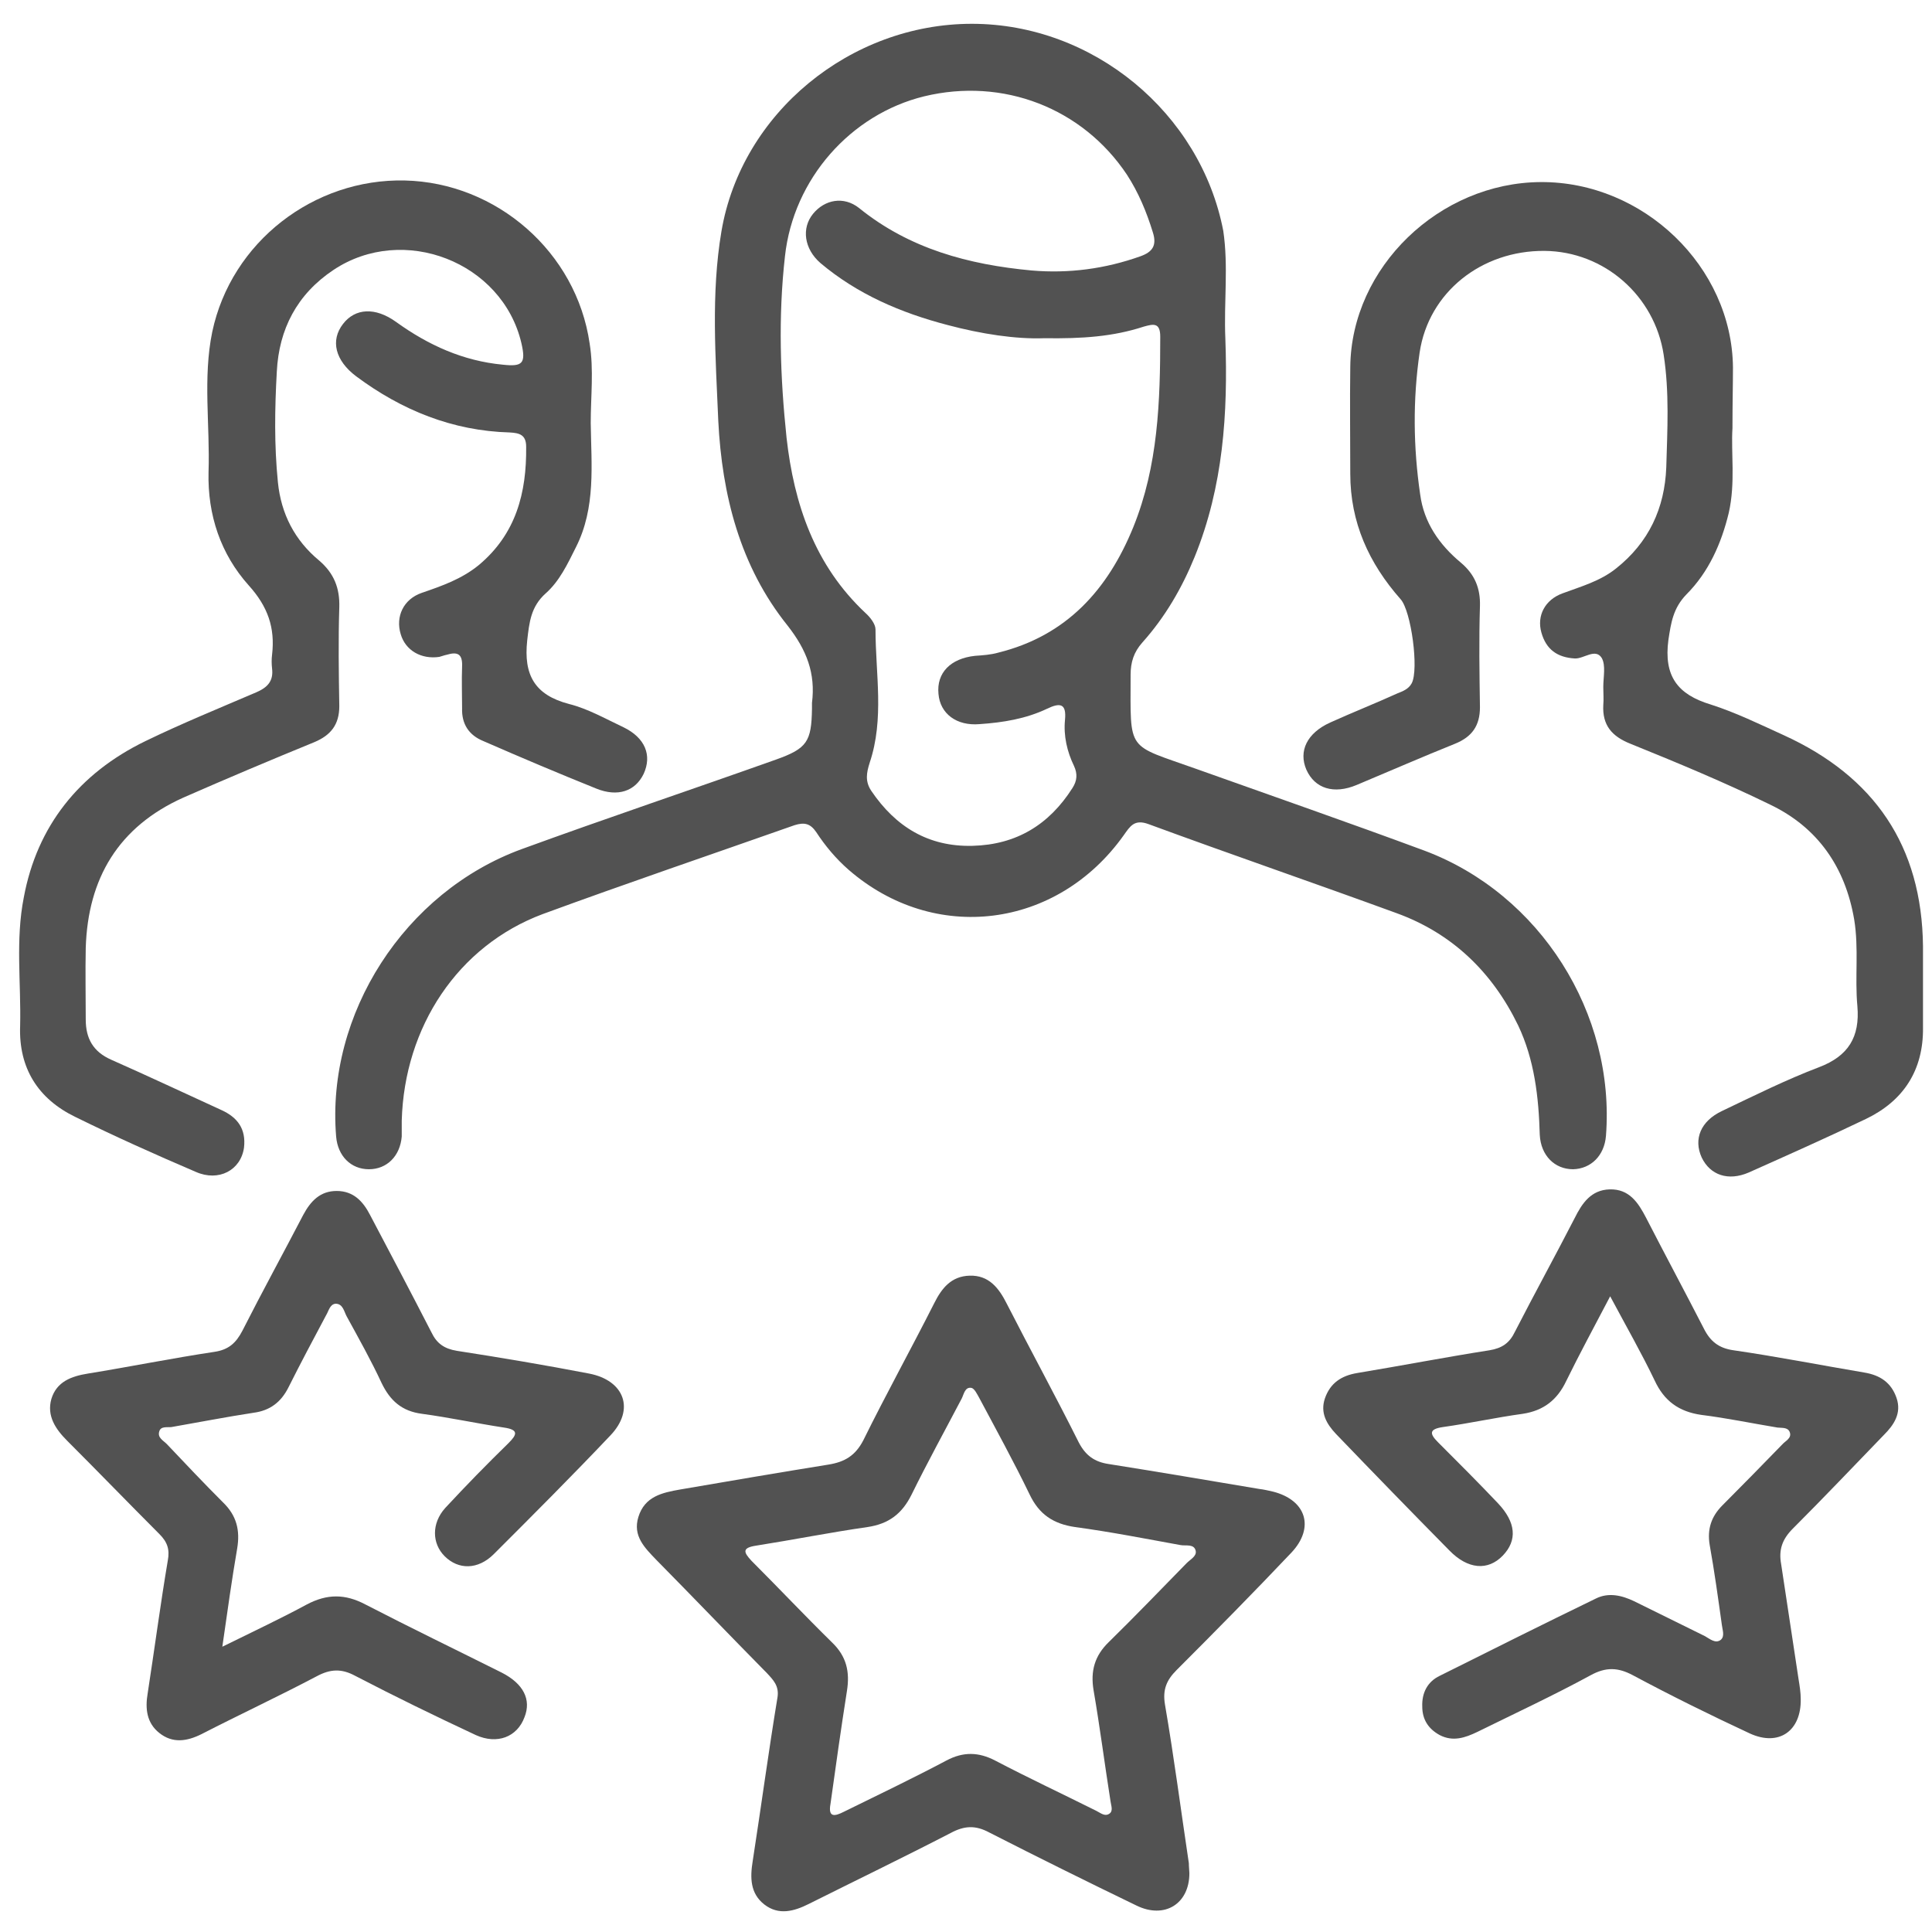
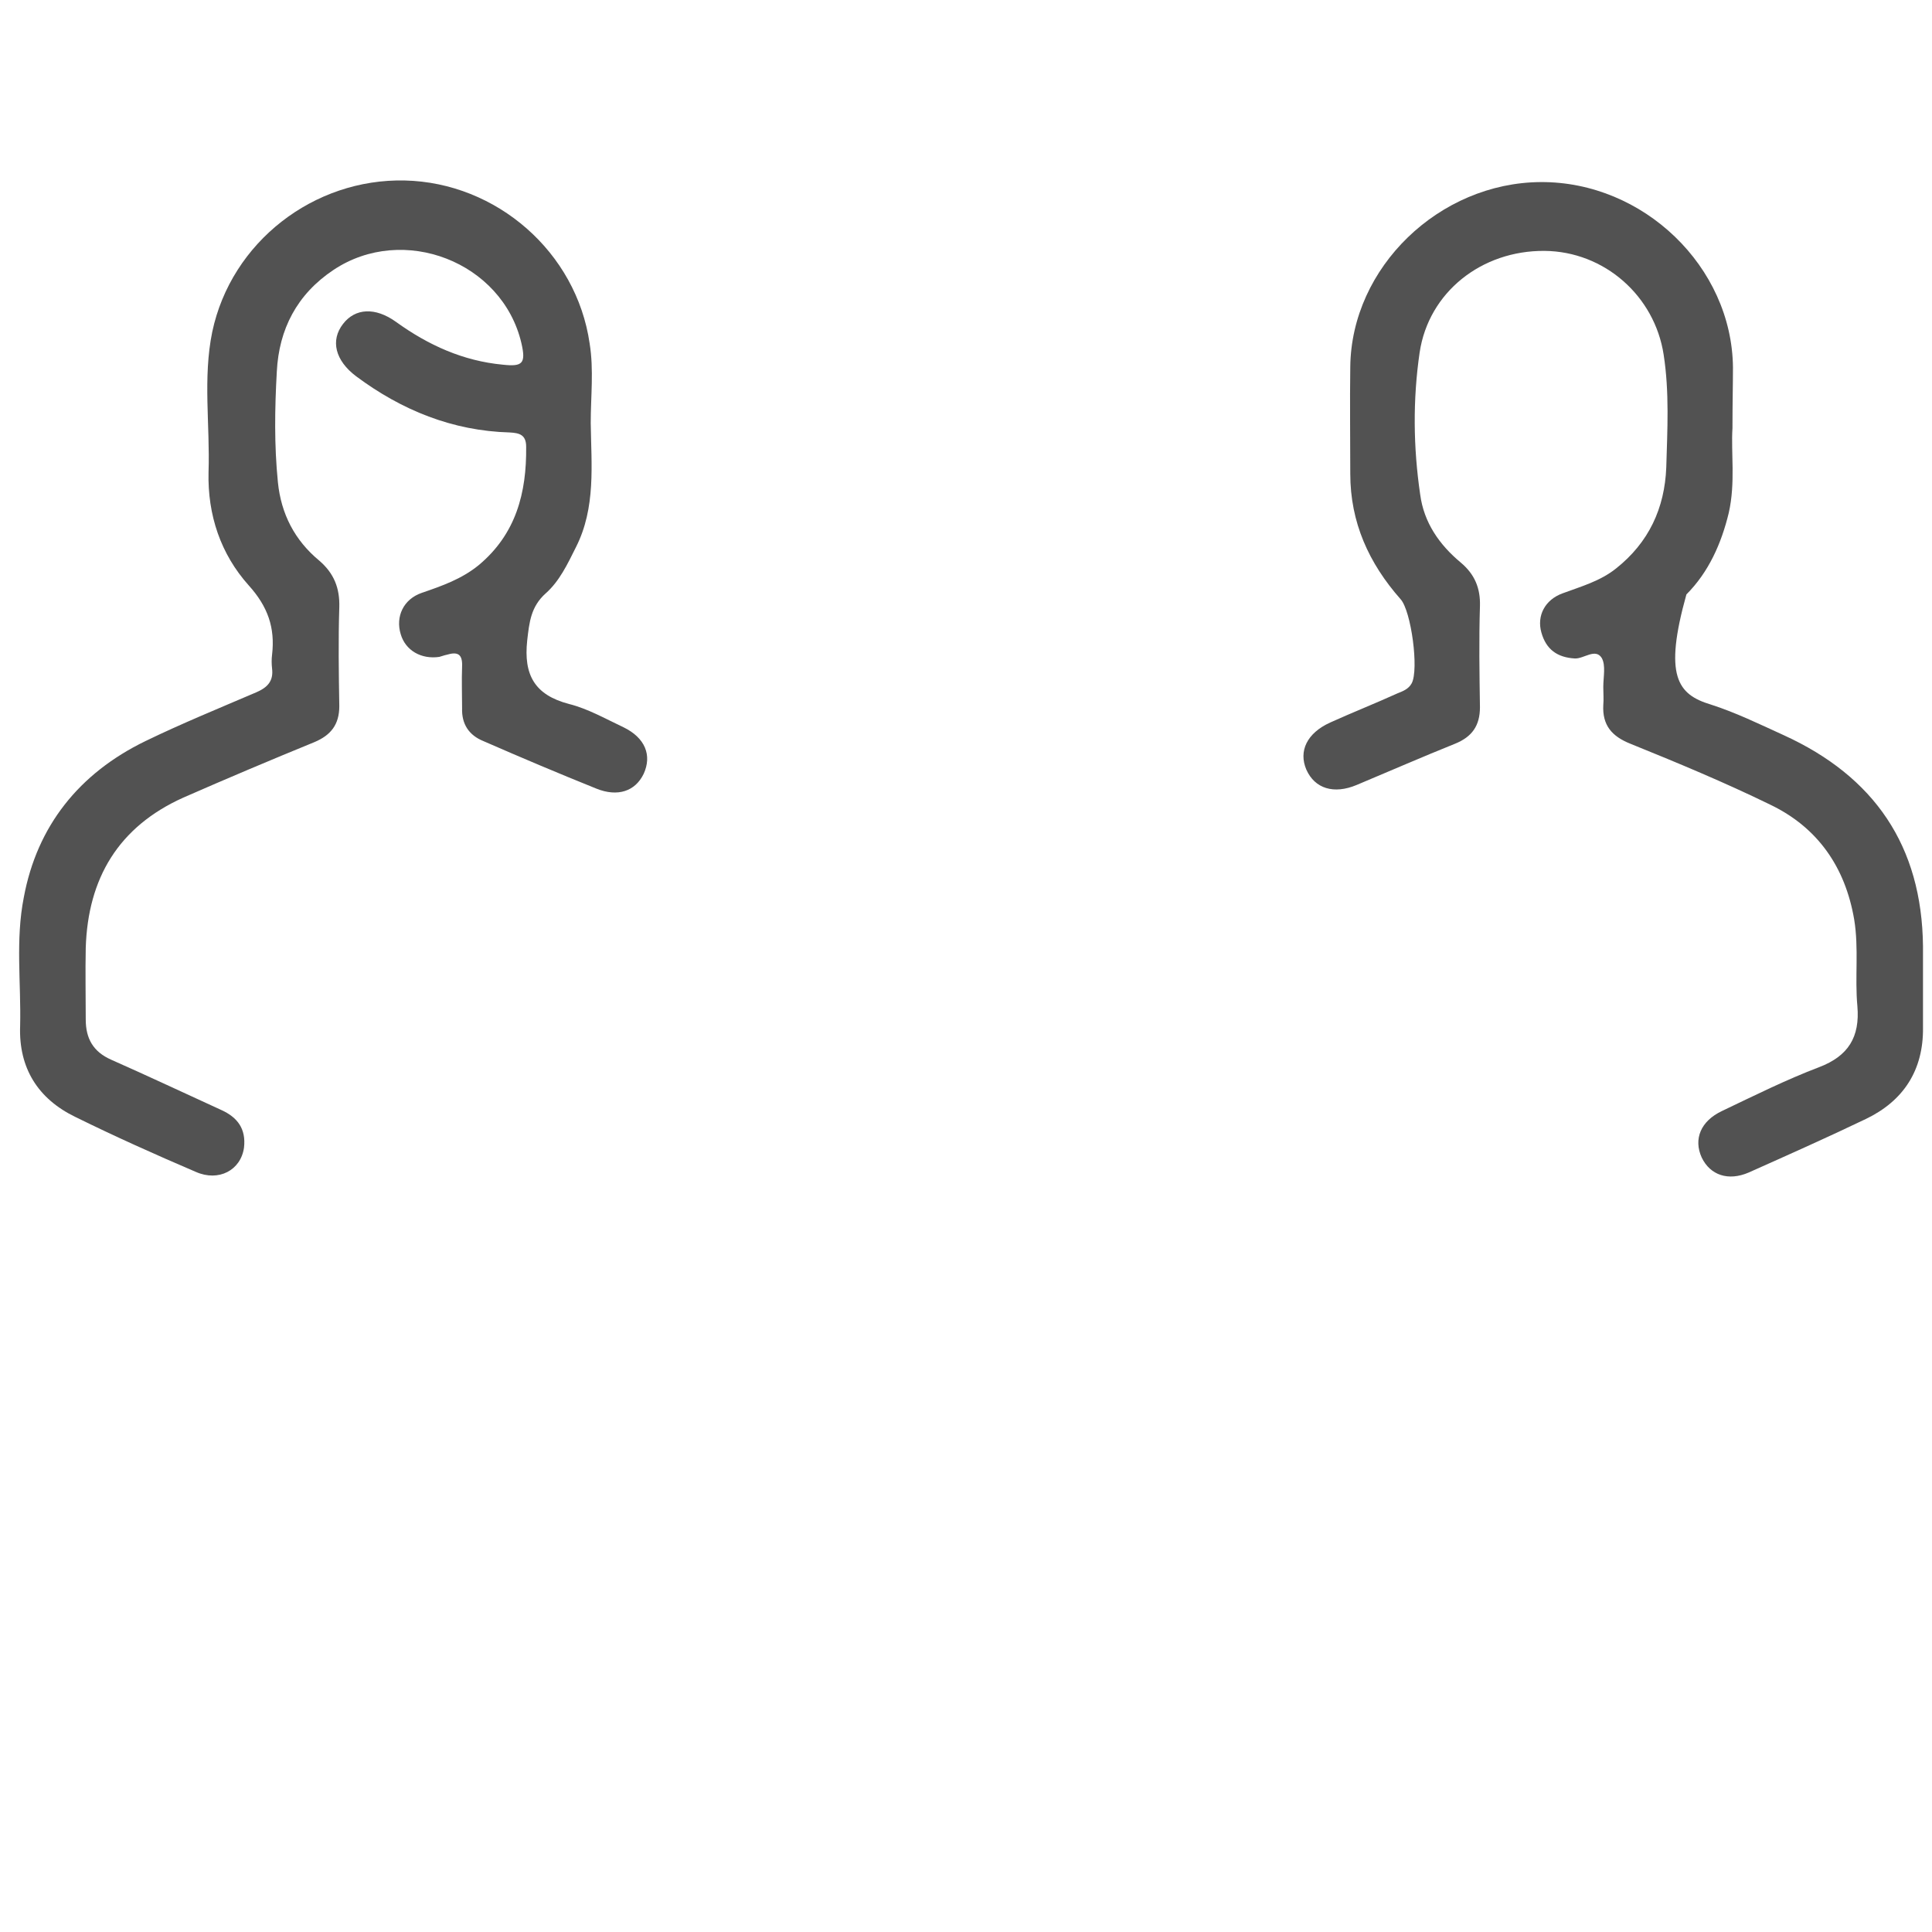
<svg xmlns="http://www.w3.org/2000/svg" width="50" height="50" viewBox="0 0 50 50" fill="none">
  <g clip-path="url(#clip0_98_140)">
-     <path d="M31.712 8.767C31.781 10.699 31.658 12.589 30.918 14.411C30.589 15.219 30.151 15.973 29.562 16.63C29.343 16.877 29.26 17.137 29.26 17.466C29.26 19.493 29.137 19.247 30.973 19.904C32.932 20.603 34.904 21.288 36.863 22.014C39.863 23.137 41.808 26.233 41.562 29.397C41.521 29.904 41.178 30.247 40.712 30.26C40.233 30.26 39.877 29.904 39.849 29.37C39.822 28.397 39.712 27.425 39.288 26.534C38.617 25.151 37.575 24.151 36.137 23.63C34 22.849 31.849 22.11 29.726 21.329C29.356 21.192 29.247 21.384 29.082 21.616C27.356 24.041 24.178 24.438 21.959 22.507C21.63 22.219 21.356 21.89 21.123 21.534C20.973 21.315 20.822 21.274 20.562 21.356C18.384 22.123 16.206 22.863 14.041 23.658C11.849 24.48 10.466 26.575 10.397 29C10.397 29.137 10.397 29.274 10.397 29.411C10.356 29.918 10.014 30.26 9.548 30.26C9.082 30.26 8.74 29.918 8.699 29.411C8.438 26.247 10.466 23.082 13.507 21.973C15.685 21.178 17.89 20.438 20.082 19.658C20.89 19.37 21 19.192 21.014 18.343C21.014 18.288 21.014 18.233 21.014 18.192C21.11 17.425 20.877 16.822 20.384 16.192C19.151 14.658 18.685 12.808 18.589 10.89C18.521 9.26 18.397 7.603 18.671 5.986C19.192 2.918 22.014 0.616 25.151 0.616C28.288 0.616 31.069 2.918 31.658 5.973C31.795 6.89 31.671 7.822 31.712 8.767ZM27.027 8.753C26.288 8.781 25.397 8.644 24.521 8.411C23.315 8.096 22.192 7.616 21.233 6.808C20.808 6.438 20.74 5.904 21.041 5.534C21.343 5.164 21.836 5.069 22.233 5.384C23.534 6.438 25.069 6.849 26.699 7C27.658 7.082 28.603 6.959 29.521 6.63C29.822 6.521 29.945 6.356 29.836 6.014C29.671 5.479 29.466 4.986 29.165 4.521C28.014 2.795 25.959 2 23.918 2.493C22.014 2.959 20.534 4.63 20.315 6.63C20.137 8.206 20.192 9.767 20.356 11.329C20.548 13.041 21.082 14.63 22.397 15.863C22.521 15.973 22.658 16.151 22.658 16.288C22.658 17.438 22.89 18.603 22.507 19.74C22.425 20 22.384 20.219 22.548 20.466C23.178 21.397 24.027 21.918 25.165 21.89C26.302 21.863 27.151 21.343 27.753 20.397C27.877 20.206 27.89 20.027 27.795 19.822C27.616 19.452 27.521 19.041 27.562 18.63C27.603 18.206 27.438 18.178 27.096 18.343C26.548 18.603 25.959 18.699 25.356 18.74C24.753 18.794 24.329 18.466 24.288 17.959C24.233 17.411 24.603 17.041 25.233 16.973C25.438 16.959 25.644 16.945 25.836 16.89C27.603 16.452 28.671 15.26 29.329 13.644C29.973 12.055 30.027 10.384 30.027 8.712C30.027 8.342 29.849 8.384 29.603 8.452C28.808 8.712 28.014 8.767 27.027 8.753Z" fill="#525252" />
    <path d="M15.288 10.945C15.302 12.027 15.425 13.137 14.904 14.164C14.685 14.603 14.479 15.041 14.123 15.356C13.74 15.699 13.699 16.096 13.644 16.575C13.548 17.466 13.836 17.986 14.726 18.219C15.219 18.343 15.671 18.603 16.137 18.822C16.699 19.096 16.877 19.548 16.658 20.027C16.439 20.48 15.986 20.63 15.438 20.411C14.452 20.014 13.479 19.603 12.507 19.178C12.137 19.027 11.945 18.74 11.959 18.329C11.959 17.973 11.945 17.616 11.959 17.247C11.973 16.918 11.836 16.863 11.562 16.945C11.493 16.959 11.425 16.986 11.37 17C10.904 17.069 10.493 16.836 10.37 16.411C10.233 15.959 10.438 15.507 10.918 15.342C11.438 15.164 11.945 14.986 12.384 14.63C13.356 13.822 13.63 12.753 13.617 11.562C13.617 11.247 13.438 11.206 13.192 11.192C11.712 11.151 10.397 10.617 9.219 9.74C8.671 9.329 8.548 8.808 8.877 8.384C9.192 7.973 9.712 7.945 10.247 8.329C11.082 8.932 11.986 9.342 13.014 9.438C13.521 9.493 13.617 9.411 13.493 8.877C13 6.781 10.438 5.781 8.63 6.986C7.685 7.616 7.219 8.521 7.164 9.616C7.11 10.575 7.096 11.521 7.192 12.479C7.274 13.301 7.63 13.986 8.26 14.507C8.644 14.836 8.795 15.219 8.781 15.712C8.754 16.562 8.767 17.425 8.781 18.274C8.781 18.753 8.562 19.027 8.137 19.206C7 19.671 5.863 20.151 4.74 20.644C3.069 21.397 2.274 22.726 2.219 24.534C2.206 25.151 2.219 25.767 2.219 26.384C2.219 26.877 2.411 27.219 2.877 27.425C3.836 27.849 4.767 28.288 5.726 28.726C6.151 28.918 6.37 29.219 6.315 29.699C6.233 30.288 5.658 30.589 5.069 30.329C4.014 29.877 2.973 29.411 1.945 28.904C0.986 28.438 0.48 27.644 0.521 26.548C0.548 25.438 0.397 24.329 0.617 23.219C0.959 21.384 2.041 20.014 3.767 19.178C4.699 18.726 5.671 18.329 6.63 17.918C6.918 17.794 7.082 17.63 7.041 17.301C7.027 17.178 7.027 17.055 7.041 16.945C7.123 16.247 6.932 15.699 6.438 15.151C5.712 14.342 5.37 13.329 5.397 12.219C5.438 11.014 5.247 9.781 5.493 8.589C5.986 6.26 8.123 4.616 10.479 4.671C12.849 4.726 14.918 6.521 15.26 8.89C15.37 9.575 15.288 10.26 15.288 10.945Z" fill="#525252" />
-     <path d="M44.836 11.082C44.795 11.699 44.918 12.493 44.74 13.274C44.548 14.069 44.219 14.808 43.644 15.384C43.301 15.74 43.247 16.11 43.178 16.562C43.055 17.493 43.411 17.973 44.274 18.233C44.918 18.439 45.534 18.74 46.164 19.027C48.507 20.096 49.74 21.89 49.767 24.493C49.767 25.192 49.767 25.89 49.767 26.589C49.781 27.699 49.26 28.493 48.288 28.959C47.288 29.439 46.274 29.89 45.26 30.343C44.726 30.576 44.26 30.411 44.041 29.959C43.822 29.48 44.014 29.014 44.562 28.754C45.397 28.356 46.219 27.945 47.082 27.617C47.836 27.329 48.137 26.836 48.069 26.041C48 25.302 48.11 24.548 47.986 23.795C47.754 22.439 47.041 21.411 45.808 20.822C44.63 20.247 43.411 19.74 42.192 19.247C41.712 19.055 41.466 18.767 41.493 18.247C41.507 18.096 41.493 17.945 41.493 17.781C41.493 17.521 41.562 17.219 41.452 17.027C41.288 16.767 40.986 17.055 40.754 17.041C40.301 17.014 40.014 16.808 39.891 16.37C39.767 15.932 39.986 15.521 40.438 15.356C40.918 15.178 41.411 15.041 41.822 14.713C42.671 14.041 43.082 13.151 43.123 12.096C43.151 11.123 43.206 10.151 43.055 9.178C42.822 7.658 41.521 6.507 39.973 6.493C38.343 6.48 36.973 7.562 36.74 9.123C36.562 10.343 36.575 11.575 36.754 12.795C36.849 13.521 37.247 14.096 37.808 14.562C38.164 14.863 38.315 15.219 38.301 15.685C38.274 16.562 38.288 17.425 38.301 18.302C38.301 18.781 38.096 19.069 37.658 19.247C36.808 19.589 35.959 19.959 35.11 20.315C34.521 20.562 34.028 20.411 33.808 19.918C33.603 19.439 33.822 18.973 34.425 18.699C35 18.439 35.589 18.206 36.164 17.945C36.301 17.89 36.452 17.836 36.534 17.685C36.726 17.329 36.521 15.808 36.247 15.507C35.425 14.575 34.945 13.521 34.945 12.26C34.945 11.343 34.932 10.411 34.945 9.493C34.973 6.918 37.247 4.726 39.877 4.712C42.534 4.699 44.822 6.904 44.849 9.507C44.849 9.959 44.836 10.438 44.836 11.082Z" fill="#525252" />
-     <path d="M30.781 48.479C30.781 49.274 30.137 49.671 29.411 49.315C28.137 48.699 26.863 48.068 25.603 47.425C25.247 47.233 24.959 47.246 24.603 47.438C23.384 48.068 22.164 48.657 20.931 49.274C20.548 49.466 20.151 49.575 19.781 49.288C19.411 49 19.411 48.589 19.48 48.164C19.699 46.753 19.89 45.329 20.123 43.918C20.164 43.63 20.014 43.479 19.849 43.301C18.89 42.329 17.945 41.342 16.986 40.37C16.685 40.055 16.37 39.753 16.521 39.26C16.685 38.726 17.137 38.63 17.603 38.548C18.877 38.329 20.164 38.109 21.438 37.904C21.863 37.836 22.137 37.671 22.343 37.274C22.931 36.082 23.575 34.918 24.178 33.726C24.37 33.342 24.616 33.027 25.096 33.014C25.589 33 25.849 33.329 26.055 33.74C26.671 34.945 27.315 36.123 27.918 37.329C28.096 37.671 28.329 37.836 28.699 37.89C30 38.096 31.288 38.315 32.589 38.534C32.712 38.548 32.822 38.575 32.945 38.603C33.808 38.822 34.027 39.534 33.425 40.178C32.452 41.205 31.452 42.219 30.452 43.219C30.192 43.479 30.082 43.726 30.151 44.123C30.384 45.479 30.562 46.849 30.767 48.219C30.767 48.315 30.781 48.425 30.781 48.479ZM21.493 46.685C21.425 47.055 21.616 47 21.836 46.89C22.726 46.452 23.616 46.027 24.493 45.562C24.931 45.329 25.329 45.342 25.753 45.562C26.616 46.014 27.493 46.425 28.37 46.863C28.48 46.918 28.589 47.014 28.699 46.945C28.822 46.877 28.753 46.726 28.74 46.616C28.589 45.657 28.466 44.699 28.301 43.74C28.219 43.246 28.329 42.849 28.699 42.493C29.384 41.822 30.041 41.137 30.712 40.452C30.808 40.356 30.973 40.274 30.945 40.137C30.904 39.945 30.685 40.014 30.548 39.986C29.644 39.822 28.74 39.644 27.822 39.52C27.26 39.438 26.89 39.192 26.644 38.671C26.233 37.822 25.781 37 25.343 36.178C25.288 36.082 25.219 35.931 25.137 35.918C24.973 35.89 24.945 36.082 24.89 36.192C24.452 37.027 24 37.849 23.589 38.685C23.343 39.178 23 39.438 22.452 39.52C21.493 39.657 20.534 39.849 19.575 40C19.206 40.055 19.233 40.164 19.452 40.397C20.151 41.096 20.836 41.822 21.534 42.507C21.904 42.863 22 43.26 21.918 43.767C21.767 44.726 21.63 45.699 21.493 46.685Z" fill="#525252" />
-     <path d="M41.671 33.548C41.247 34.356 40.877 35.041 40.534 35.74C40.301 36.233 39.945 36.507 39.411 36.589C38.712 36.685 38.028 36.836 37.343 36.932C36.973 36.986 37 37.11 37.219 37.329C37.74 37.849 38.26 38.37 38.767 38.904C39.233 39.397 39.274 39.863 38.891 40.26C38.507 40.658 37.986 40.617 37.507 40.123C36.521 39.123 35.548 38.123 34.575 37.11C34.329 36.849 34.164 36.562 34.288 36.192C34.425 35.795 34.712 35.603 35.123 35.534C36.274 35.343 37.411 35.123 38.548 34.945C38.877 34.891 39.069 34.754 39.206 34.466C39.712 33.48 40.247 32.507 40.754 31.521C40.945 31.137 41.178 30.795 41.658 30.781C42.164 30.767 42.397 31.123 42.603 31.521C43.096 32.48 43.603 33.425 44.096 34.384C44.26 34.712 44.48 34.891 44.863 34.945C46 35.11 47.11 35.329 48.247 35.521C48.658 35.589 48.945 35.781 49.082 36.178C49.219 36.575 49.014 36.877 48.754 37.137C47.973 37.945 47.192 38.767 46.397 39.562C46.123 39.836 46.028 40.11 46.096 40.48C46.247 41.48 46.397 42.466 46.548 43.466C46.575 43.63 46.603 43.808 46.603 43.973C46.617 44.795 46.041 45.206 45.288 44.863C44.26 44.384 43.26 43.891 42.26 43.356C41.877 43.151 41.562 43.137 41.164 43.356C40.206 43.877 39.206 44.343 38.233 44.822C37.918 44.973 37.603 45.082 37.26 44.904C36.959 44.74 36.808 44.493 36.808 44.164C36.795 43.808 36.945 43.521 37.26 43.37C38.603 42.699 39.945 42.028 41.301 41.37C41.63 41.206 41.973 41.288 42.288 41.438C42.904 41.74 43.507 42.041 44.123 42.343C44.247 42.411 44.397 42.548 44.534 42.438C44.644 42.343 44.575 42.178 44.562 42.055C44.466 41.37 44.37 40.671 44.247 39.986C44.178 39.575 44.288 39.247 44.575 38.959C45.096 38.438 45.603 37.918 46.123 37.384C46.206 37.288 46.384 37.219 46.315 37.055C46.26 36.932 46.11 36.959 46 36.945C45.343 36.836 44.685 36.699 44.028 36.617C43.452 36.534 43.069 36.26 42.822 35.726C42.48 35.014 42.096 34.343 41.671 33.548Z" fill="#525252" />
-     <path d="M5.754 42.617C6.562 42.219 7.26 41.891 7.945 41.521C8.466 41.247 8.932 41.247 9.452 41.521C10.617 42.123 11.808 42.699 12.986 43.288C13.548 43.575 13.754 43.986 13.575 44.438C13.384 44.959 12.863 45.151 12.315 44.904C11.26 44.411 10.219 43.904 9.192 43.37C8.836 43.178 8.548 43.192 8.192 43.384C7.206 43.904 6.206 44.37 5.219 44.877C4.836 45.069 4.466 45.123 4.123 44.849C3.795 44.589 3.754 44.219 3.822 43.822C4 42.671 4.151 41.521 4.343 40.384C4.397 40.096 4.329 39.904 4.123 39.699C3.329 38.904 2.548 38.096 1.74 37.288C1.438 36.986 1.206 36.644 1.329 36.206C1.466 35.754 1.849 35.617 2.274 35.548C3.37 35.37 4.452 35.151 5.548 34.986C5.918 34.932 6.11 34.754 6.274 34.438C6.781 33.438 7.329 32.438 7.849 31.439C8.041 31.082 8.288 30.822 8.712 30.822C9.151 30.822 9.397 31.096 9.575 31.439C10.11 32.452 10.644 33.466 11.165 34.48C11.302 34.767 11.493 34.904 11.822 34.959C12.973 35.137 14.11 35.329 15.247 35.548C16.165 35.726 16.438 36.48 15.795 37.151C14.808 38.192 13.795 39.206 12.781 40.219C12.37 40.63 11.863 40.63 11.507 40.274C11.178 39.945 11.165 39.425 11.521 39.028C12.055 38.452 12.603 37.891 13.165 37.343C13.384 37.123 13.425 37 13.041 36.945C12.329 36.836 11.63 36.685 10.918 36.589C10.397 36.521 10.096 36.247 9.877 35.795C9.603 35.206 9.288 34.644 8.973 34.069C8.904 33.945 8.877 33.74 8.685 33.74C8.534 33.754 8.507 33.932 8.438 34.041C8.11 34.658 7.781 35.274 7.466 35.904C7.274 36.288 6.986 36.507 6.562 36.562C5.849 36.671 5.151 36.808 4.438 36.932C4.329 36.945 4.164 36.904 4.123 37.041C4.069 37.206 4.219 37.274 4.315 37.37C4.795 37.877 5.274 38.384 5.767 38.877C6.123 39.219 6.219 39.603 6.137 40.082C6 40.877 5.89 41.671 5.754 42.617Z" fill="#525252" />
+     <path d="M44.836 11.082C44.795 11.699 44.918 12.493 44.74 13.274C44.548 14.069 44.219 14.808 43.644 15.384C43.055 17.493 43.411 17.973 44.274 18.233C44.918 18.439 45.534 18.74 46.164 19.027C48.507 20.096 49.74 21.89 49.767 24.493C49.767 25.192 49.767 25.89 49.767 26.589C49.781 27.699 49.26 28.493 48.288 28.959C47.288 29.439 46.274 29.89 45.26 30.343C44.726 30.576 44.26 30.411 44.041 29.959C43.822 29.48 44.014 29.014 44.562 28.754C45.397 28.356 46.219 27.945 47.082 27.617C47.836 27.329 48.137 26.836 48.069 26.041C48 25.302 48.11 24.548 47.986 23.795C47.754 22.439 47.041 21.411 45.808 20.822C44.63 20.247 43.411 19.74 42.192 19.247C41.712 19.055 41.466 18.767 41.493 18.247C41.507 18.096 41.493 17.945 41.493 17.781C41.493 17.521 41.562 17.219 41.452 17.027C41.288 16.767 40.986 17.055 40.754 17.041C40.301 17.014 40.014 16.808 39.891 16.37C39.767 15.932 39.986 15.521 40.438 15.356C40.918 15.178 41.411 15.041 41.822 14.713C42.671 14.041 43.082 13.151 43.123 12.096C43.151 11.123 43.206 10.151 43.055 9.178C42.822 7.658 41.521 6.507 39.973 6.493C38.343 6.48 36.973 7.562 36.74 9.123C36.562 10.343 36.575 11.575 36.754 12.795C36.849 13.521 37.247 14.096 37.808 14.562C38.164 14.863 38.315 15.219 38.301 15.685C38.274 16.562 38.288 17.425 38.301 18.302C38.301 18.781 38.096 19.069 37.658 19.247C36.808 19.589 35.959 19.959 35.11 20.315C34.521 20.562 34.028 20.411 33.808 19.918C33.603 19.439 33.822 18.973 34.425 18.699C35 18.439 35.589 18.206 36.164 17.945C36.301 17.89 36.452 17.836 36.534 17.685C36.726 17.329 36.521 15.808 36.247 15.507C35.425 14.575 34.945 13.521 34.945 12.26C34.945 11.343 34.932 10.411 34.945 9.493C34.973 6.918 37.247 4.726 39.877 4.712C42.534 4.699 44.822 6.904 44.849 9.507C44.849 9.959 44.836 10.438 44.836 11.082Z" fill="#525252" />
  </g>
  <defs>
    <clipPath id="clip0_98_140">
      <rect width="50" height="50" fill="white" />
    </clipPath>
  </defs>
</svg>